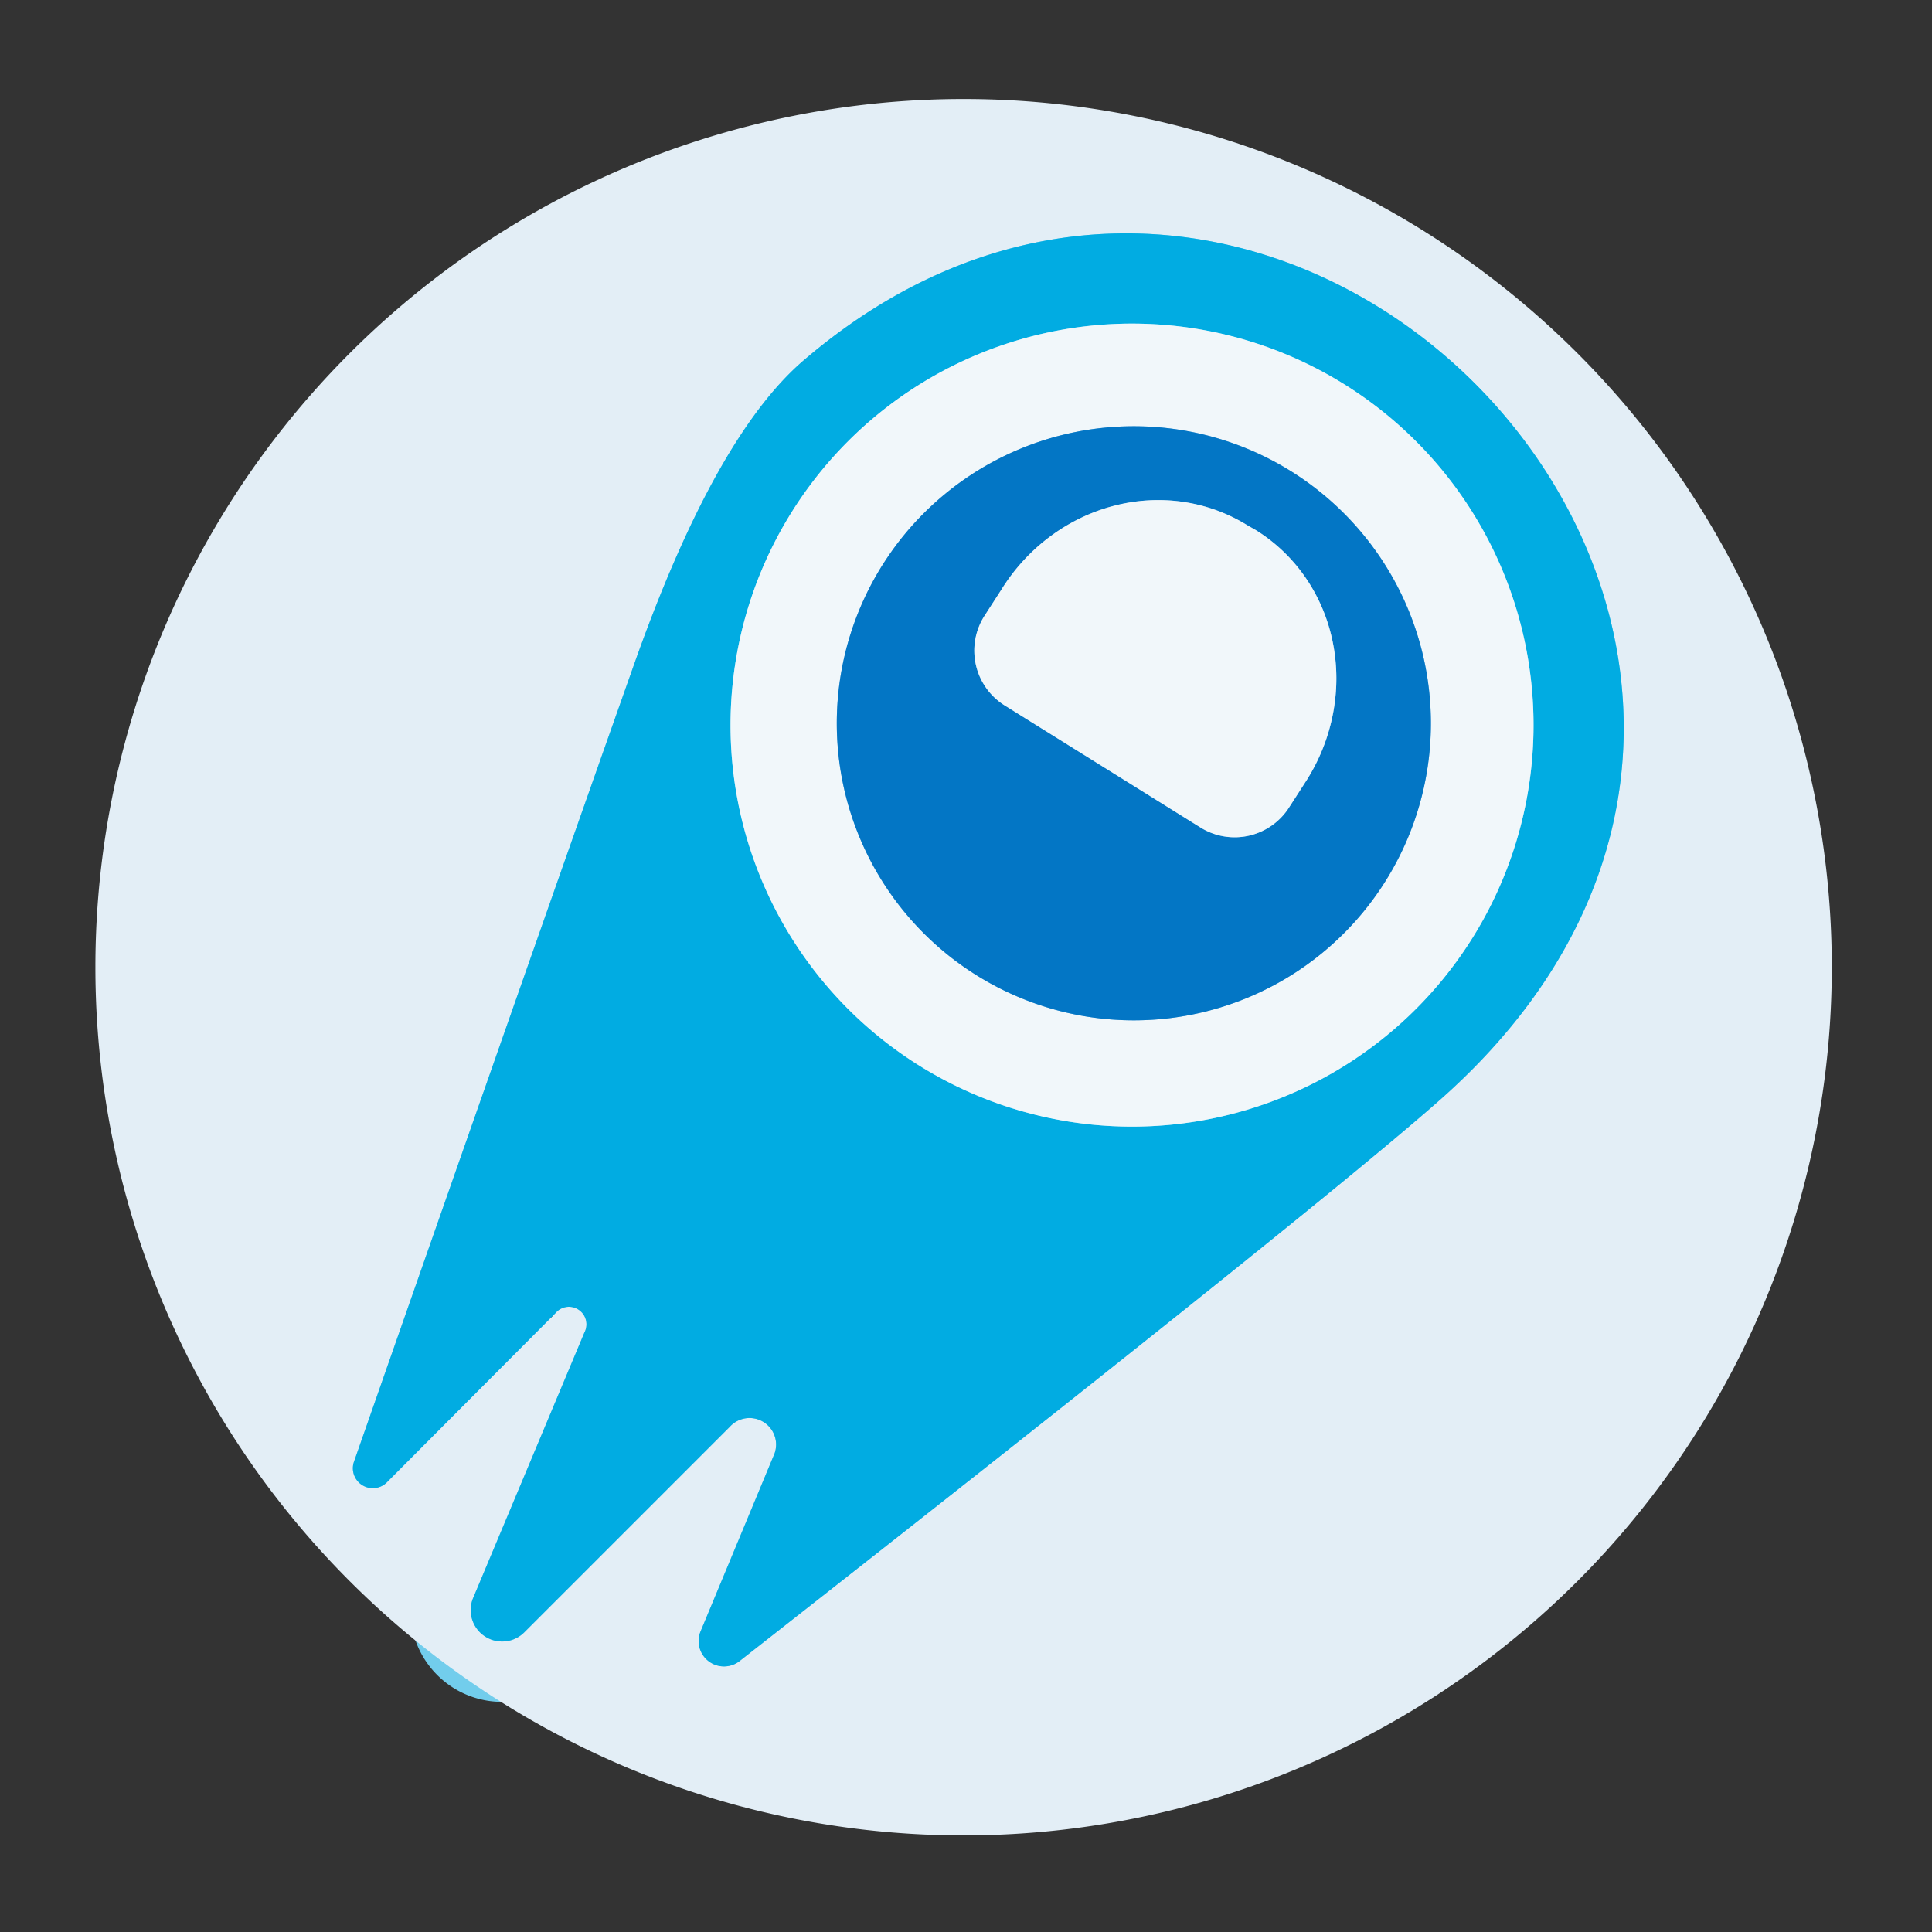
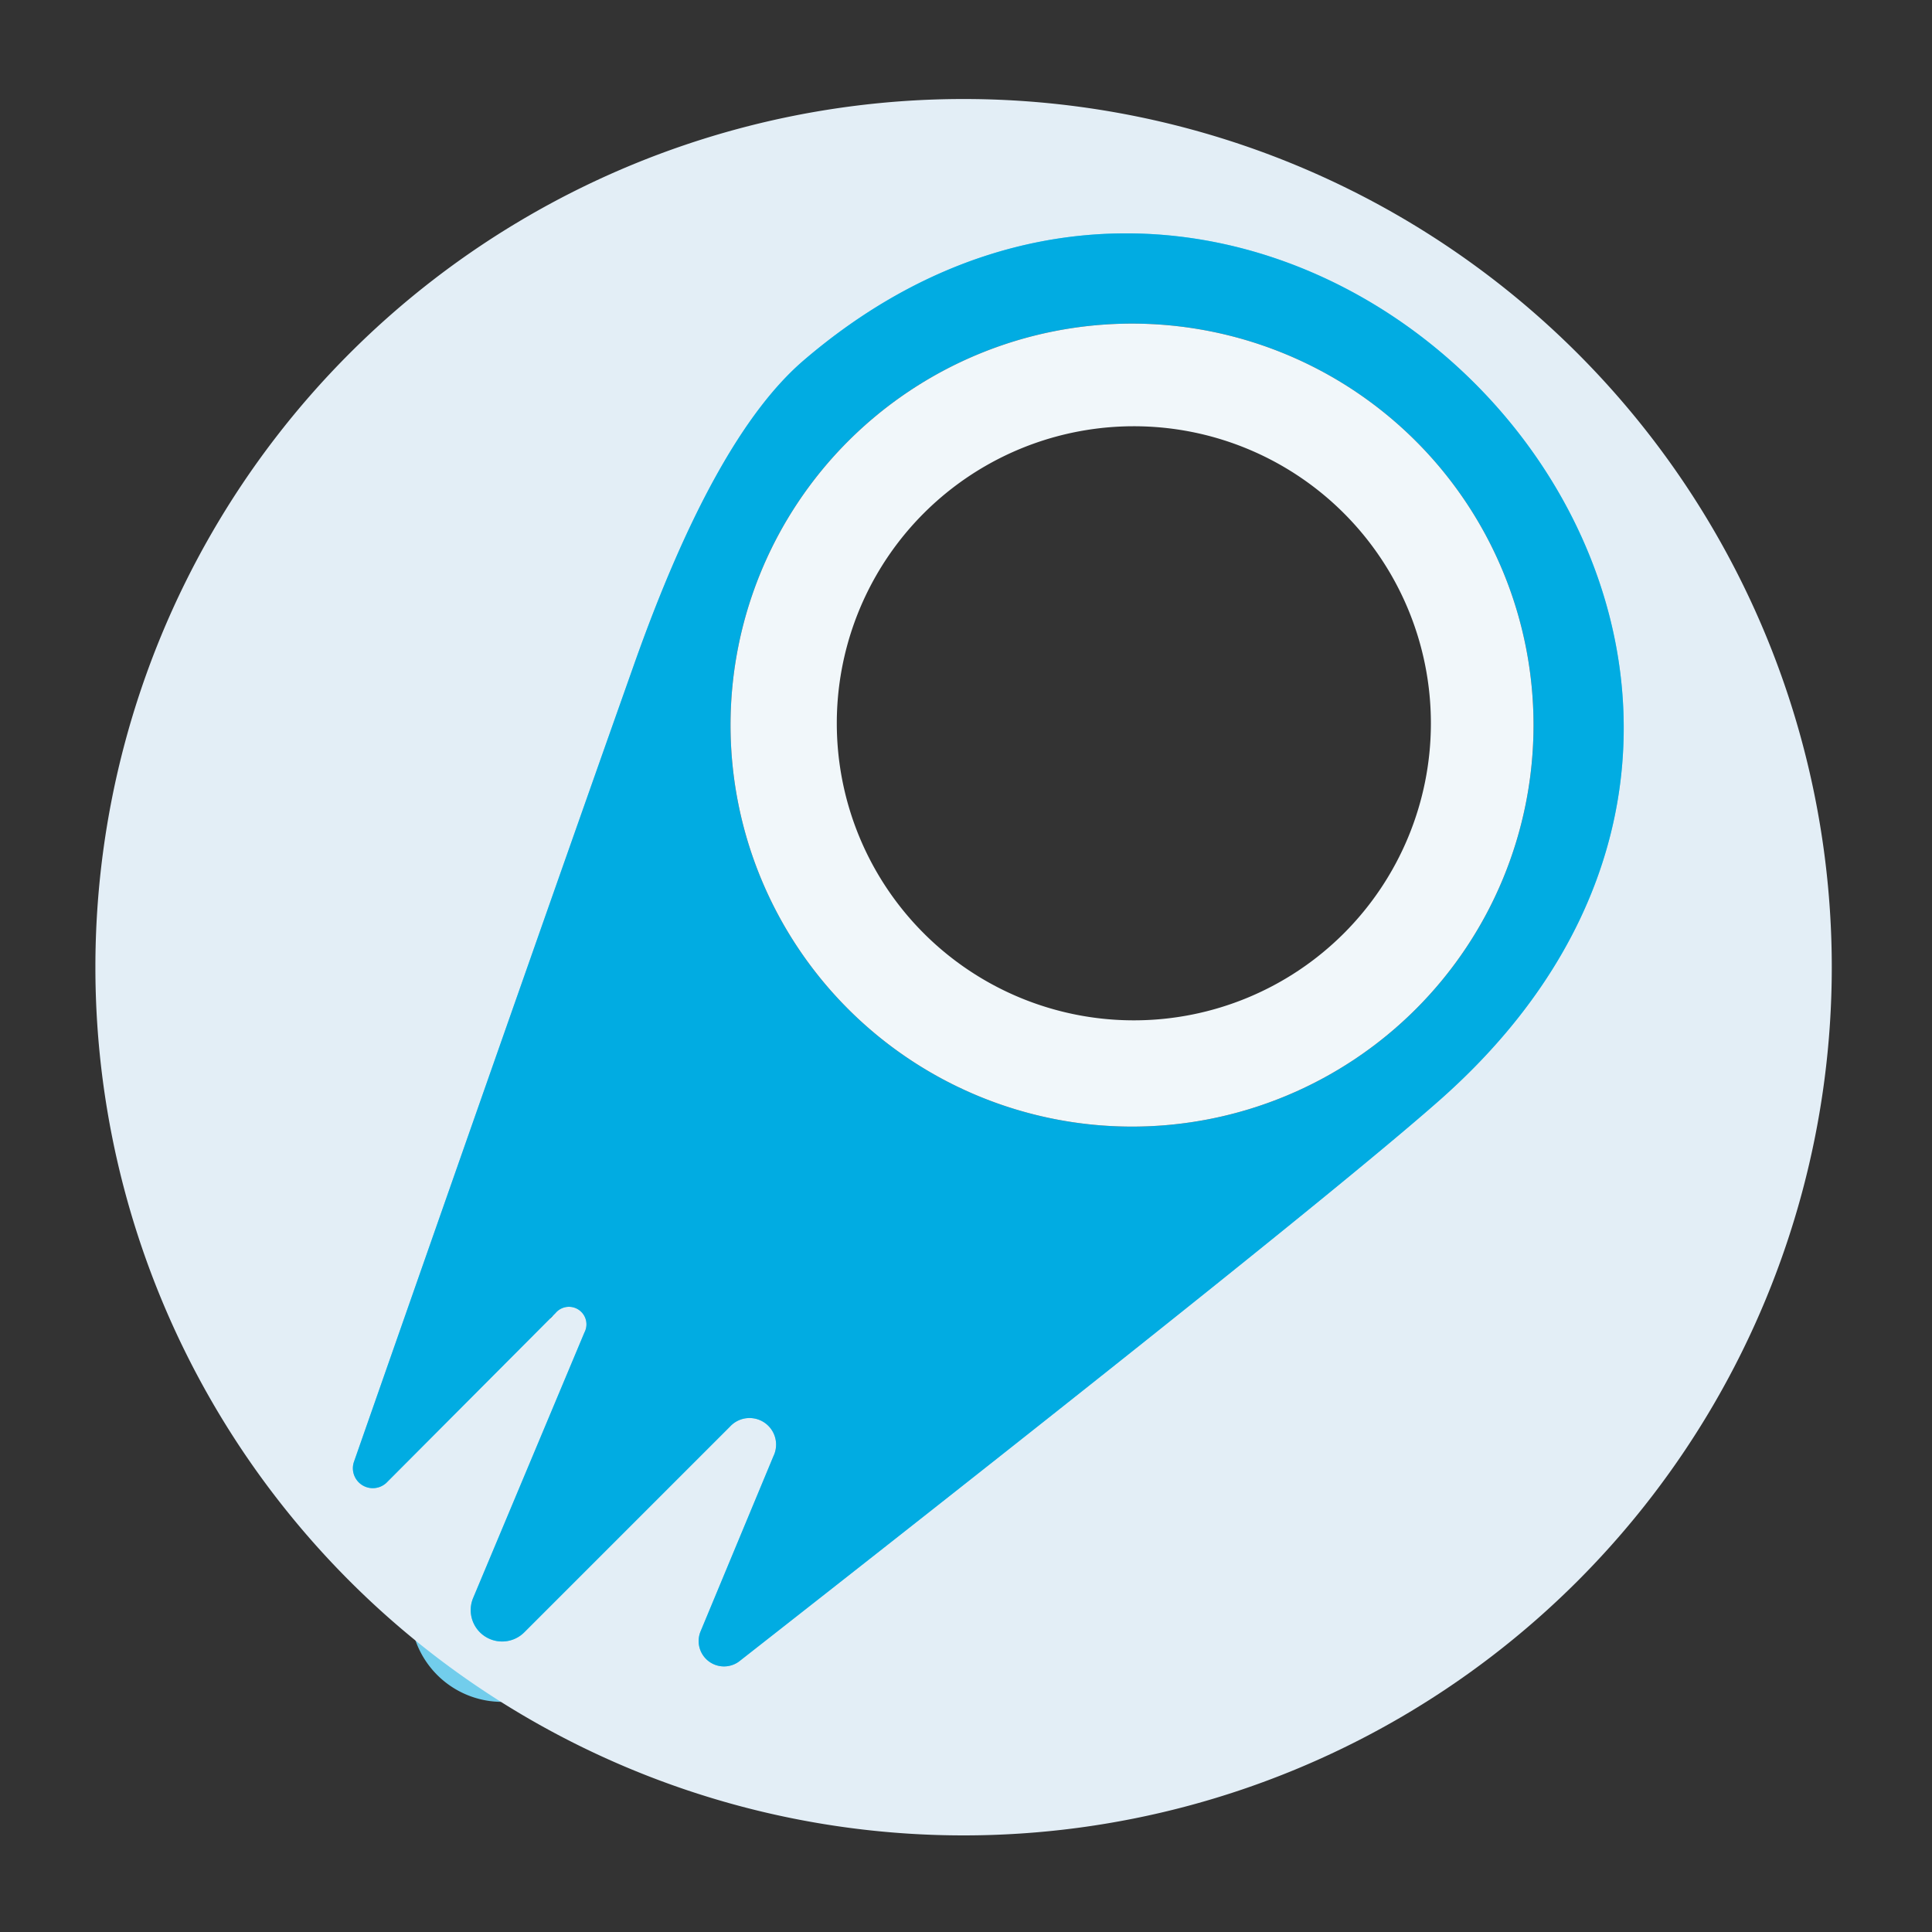
<svg xmlns="http://www.w3.org/2000/svg" version="1.1" viewBox="0.00 0.00 32.00 32.00">
  <rect x="0.00" y="0.00" width="32.00" height="32.00" fill="#333333" stroke="none" />
  <g stroke-width="2.00" fill="none" stroke-linecap="butt">
    <path stroke="#72cdec" vector-effect="non-scaling-stroke" d="   M 9.68 22.07   L 7.84 26.46   A 0.52 0.52 0.0 0 0 8.69 27.03   L 12.09 23.63   A 0.44 0.44 0.0 0 1 12.81 24.12   L 11.60 27.03   A 0.42 0.42 0.0 0 0 12.24 27.52   Q 21.85 19.99 23.87 18.20   C 32.26 10.75 21.37 -0.94 13.31 5.97   Q 11.83 7.24 10.49 11.04   Q 8.96 15.36 5.86 24.22   A 0.33 0.33 0.0 0 0 6.40 24.56   L 9.20 21.75   A 0.29 0.29 0.0 0 1 9.68 22.07" />
-     <path stroke="#79d2ee" vector-effect="non-scaling-stroke" d="   M 25.40 12.01   A 6.65 6.65 0.0 0 0 18.75 5.36   A 6.65 6.65 0.0 0 0 12.10 12.01   A 6.65 6.65 0.0 0 0 18.75 18.66   A 6.65 6.65 0.0 0 0 25.40 12.01" />
-     <path stroke="#7ab7e0" vector-effect="non-scaling-stroke" d="   M 23.70 11.98   A 4.92 4.92 0.0 0 0 18.78 7.06   A 4.92 4.92 0.0 0 0 13.86 11.98   A 4.92 4.92 0.0 0 0 18.78 16.90   A 4.92 4.92 0.0 0 0 23.70 11.98" />
-     <path stroke="#7ab7e0" vector-effect="non-scaling-stroke" d="   M 16.65 11.69   L 19.89 13.71   A 1.07 1.07 0.0 0 0 21.36 13.36   L 21.65 12.91   A 3.05 2.90 -58.1 0 0 20.80 8.78   L 20.66 8.70   A 3.05 2.90 -58.1 0 0 16.59 9.76   L 16.30 10.21   A 1.07 1.07 0.0 0 0 16.65 11.69" />
  </g>
  <path fill="#e3eef6" d="   M 30.34 16.02   A 14.38 14.38 0.0 0 1 15.96 30.40   A 14.38 14.38 0.0 0 1 1.58 16.02   A 14.38 14.38 0.0 0 1 15.96 1.64   A 14.38 14.38 0.0 0 1 30.34 16.02   Z   M 9.68 22.07   L 7.84 26.46   A 0.52 0.52 0.0 0 0 8.69 27.03   L 12.09 23.63   A 0.44 0.44 0.0 0 1 12.81 24.12   L 11.60 27.03   A 0.42 0.42 0.0 0 0 12.24 27.52   Q 21.85 19.99 23.87 18.20   C 32.26 10.75 21.37 -0.94 13.31 5.97   Q 11.83 7.24 10.49 11.04   Q 8.96 15.36 5.86 24.22   A 0.33 0.33 0.0 0 0 6.40 24.56   L 9.20 21.75   A 0.29 0.29 0.0 0 1 9.68 22.07   Z" />
  <path fill="#01ace2" d="   M 9.68 22.07   A 0.29 0.29 0.0 0 0 9.20 21.75   L 6.40 24.56   A 0.33 0.33 0.0 0 1 5.86 24.22   Q 8.96 15.36 10.49 11.04   Q 11.83 7.24 13.31 5.97   C 21.37 -0.94 32.26 10.75 23.87 18.20   Q 21.85 19.99 12.24 27.52   A 0.42 0.42 0.0 0 1 11.60 27.03   L 12.81 24.12   A 0.44 0.44 0.0 0 0 12.09 23.63   L 8.69 27.03   A 0.52 0.52 0.0 0 1 7.84 26.46   L 9.68 22.07   Z   M 25.40 12.01   A 6.65 6.65 0.0 0 0 18.75 5.36   A 6.65 6.65 0.0 0 0 12.10 12.01   A 6.65 6.65 0.0 0 0 18.75 18.66   A 6.65 6.65 0.0 0 0 25.40 12.01   Z" />
  <path fill="#f1f7fa" d="   M 25.40 12.01   A 6.65 6.65 0.0 0 1 18.75 18.66   A 6.65 6.65 0.0 0 1 12.10 12.01   A 6.65 6.65 0.0 0 1 18.75 5.36   A 6.65 6.65 0.0 0 1 25.40 12.01   Z   M 23.70 11.98   A 4.92 4.92 0.0 0 0 18.78 7.06   A 4.92 4.92 0.0 0 0 13.86 11.98   A 4.92 4.92 0.0 0 0 18.78 16.90   A 4.92 4.92 0.0 0 0 23.70 11.98   Z" />
-   <path fill="#0376c5" d="   M 23.70 11.98   A 4.92 4.92 0.0 0 1 18.78 16.90   A 4.92 4.92 0.0 0 1 13.86 11.98   A 4.92 4.92 0.0 0 1 18.78 7.06   A 4.92 4.92 0.0 0 1 23.70 11.98   Z   M 16.65 11.69   L 19.89 13.71   A 1.07 1.07 0.0 0 0 21.36 13.36   L 21.65 12.91   A 3.05 2.90 -58.1 0 0 20.80 8.78   L 20.66 8.70   A 3.05 2.90 -58.1 0 0 16.59 9.76   L 16.30 10.21   A 1.07 1.07 0.0 0 0 16.65 11.69   Z" />
-   <path fill="#f1f7fa" d="   M 16.65 11.69   A 1.07 1.07 0.0 0 1 16.30 10.21   L 16.59 9.76   A 3.05 2.90 -58.1 0 1 20.66 8.70   L 20.80 8.78   A 3.05 2.90 -58.1 0 1 21.65 12.91   L 21.36 13.36   A 1.07 1.07 0.0 0 1 19.89 13.71   L 16.65 11.69   Z" />
</svg>